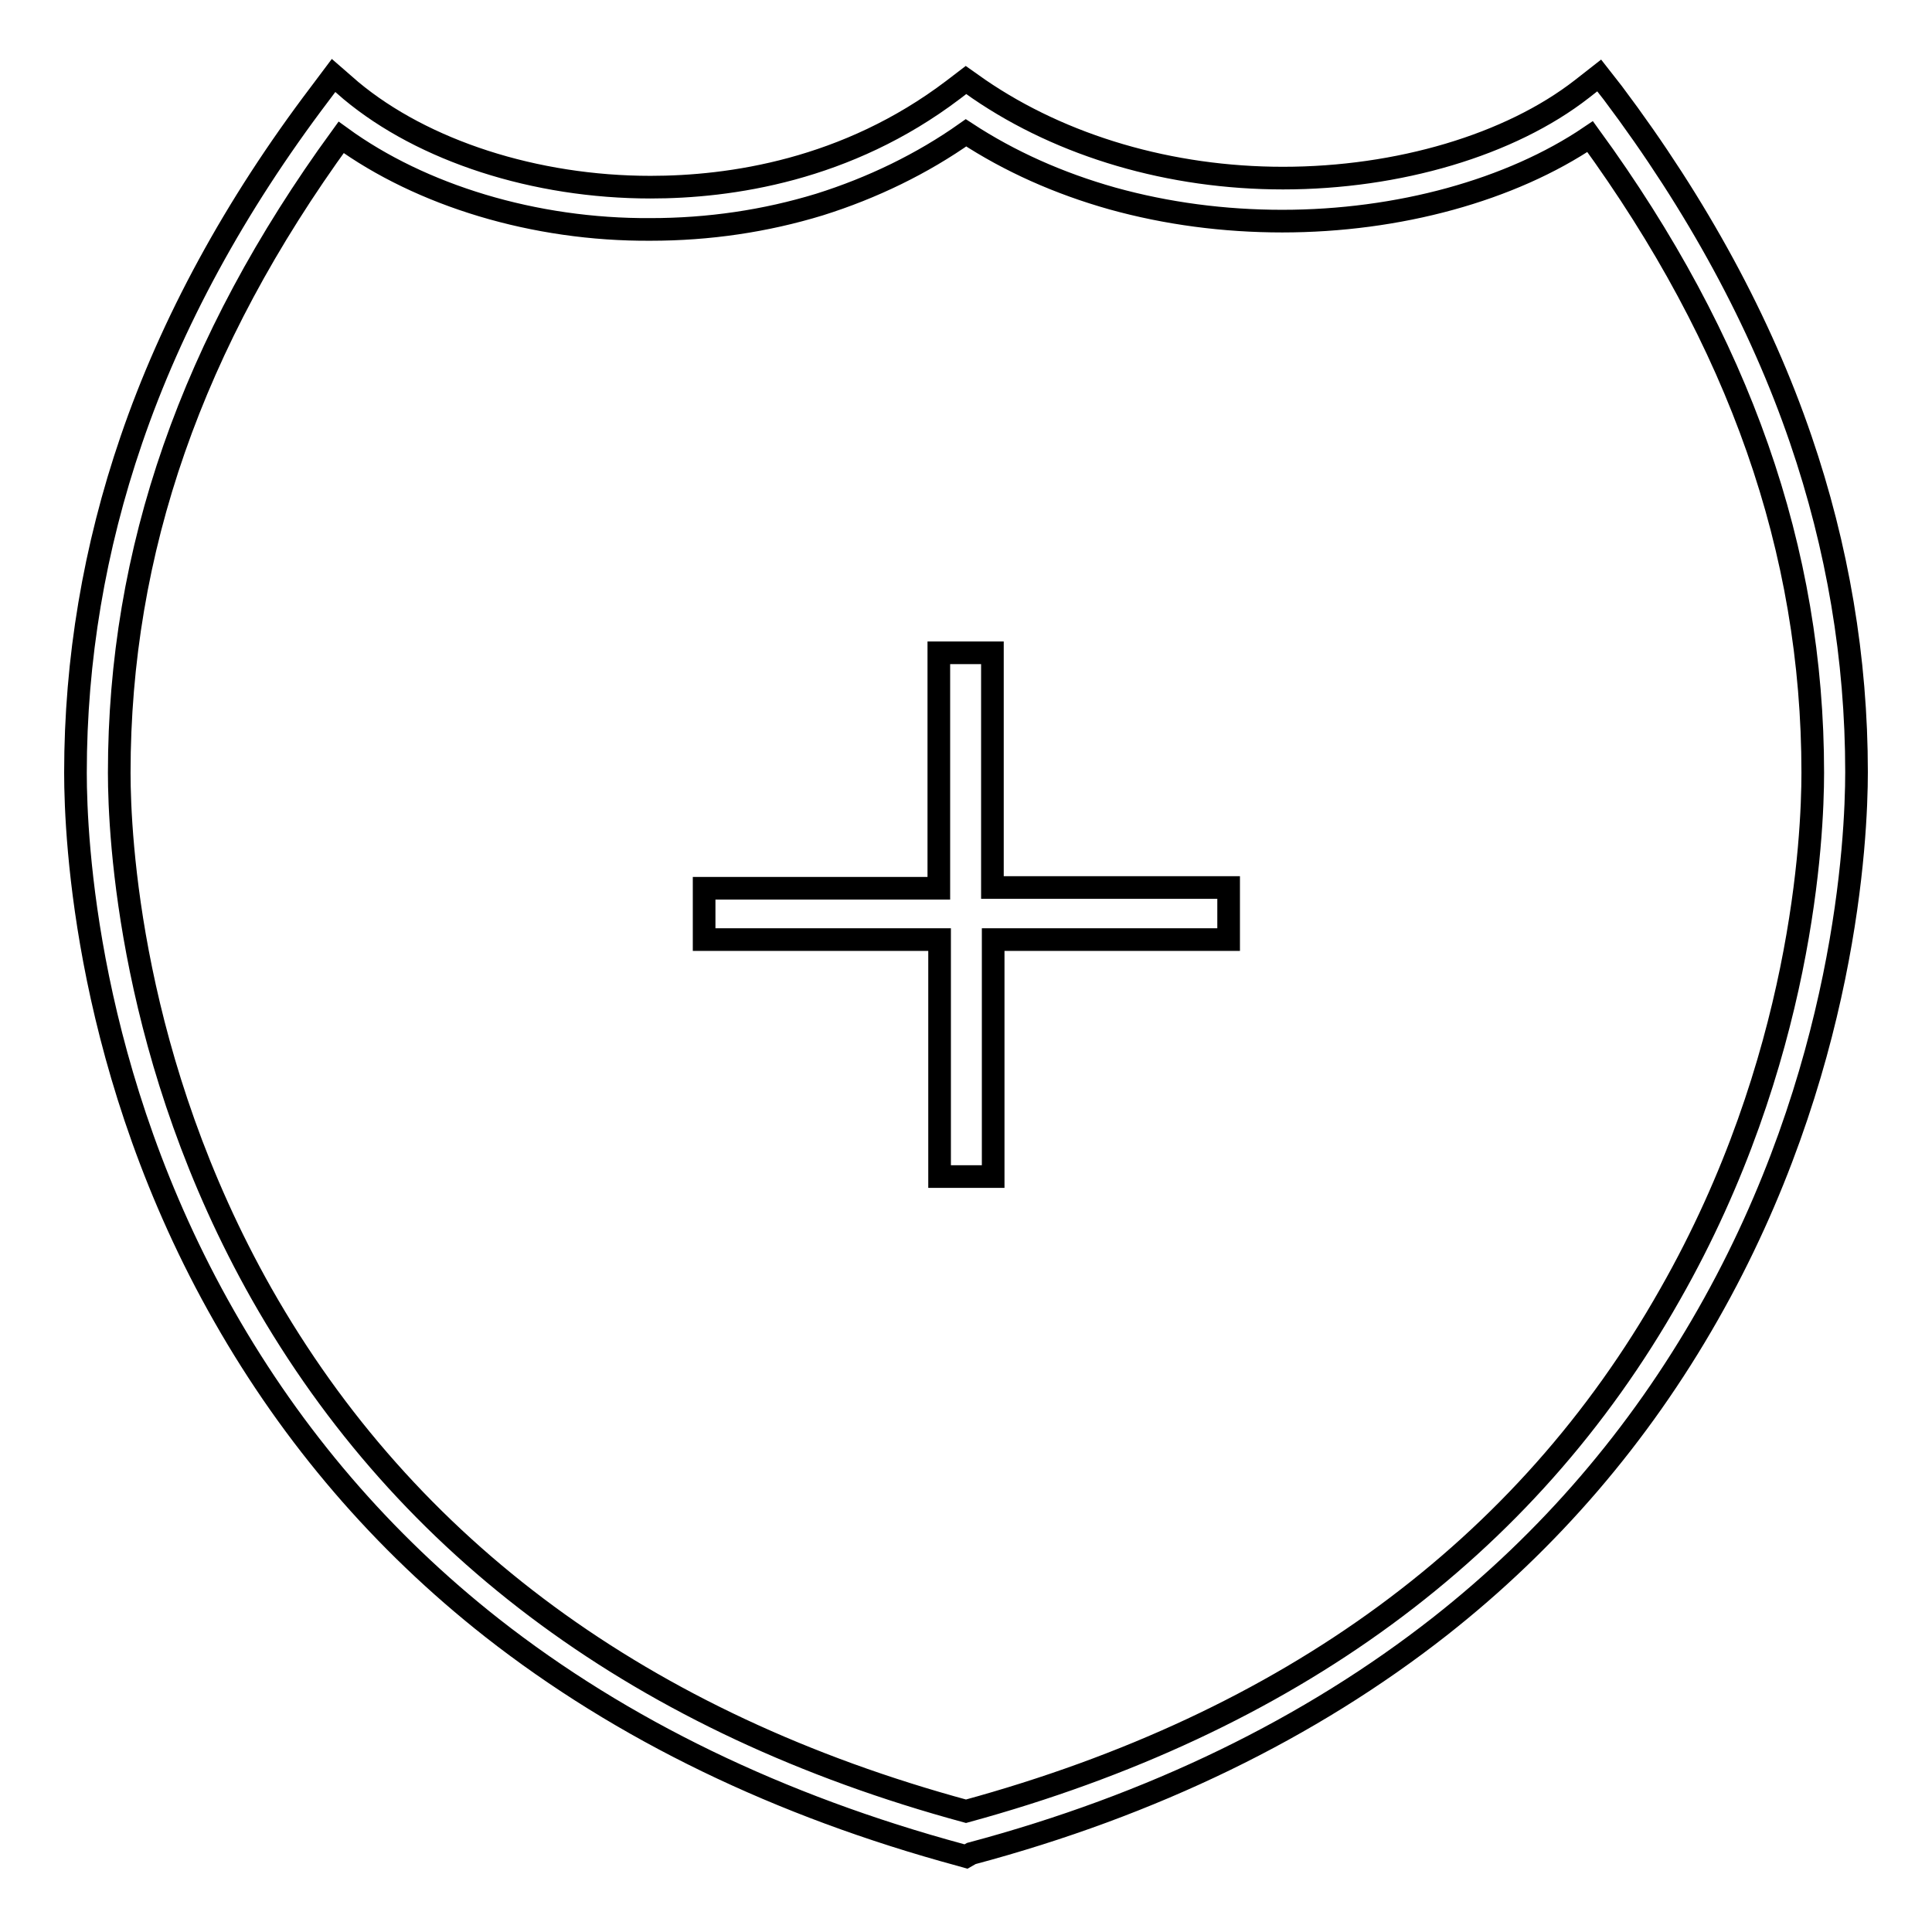
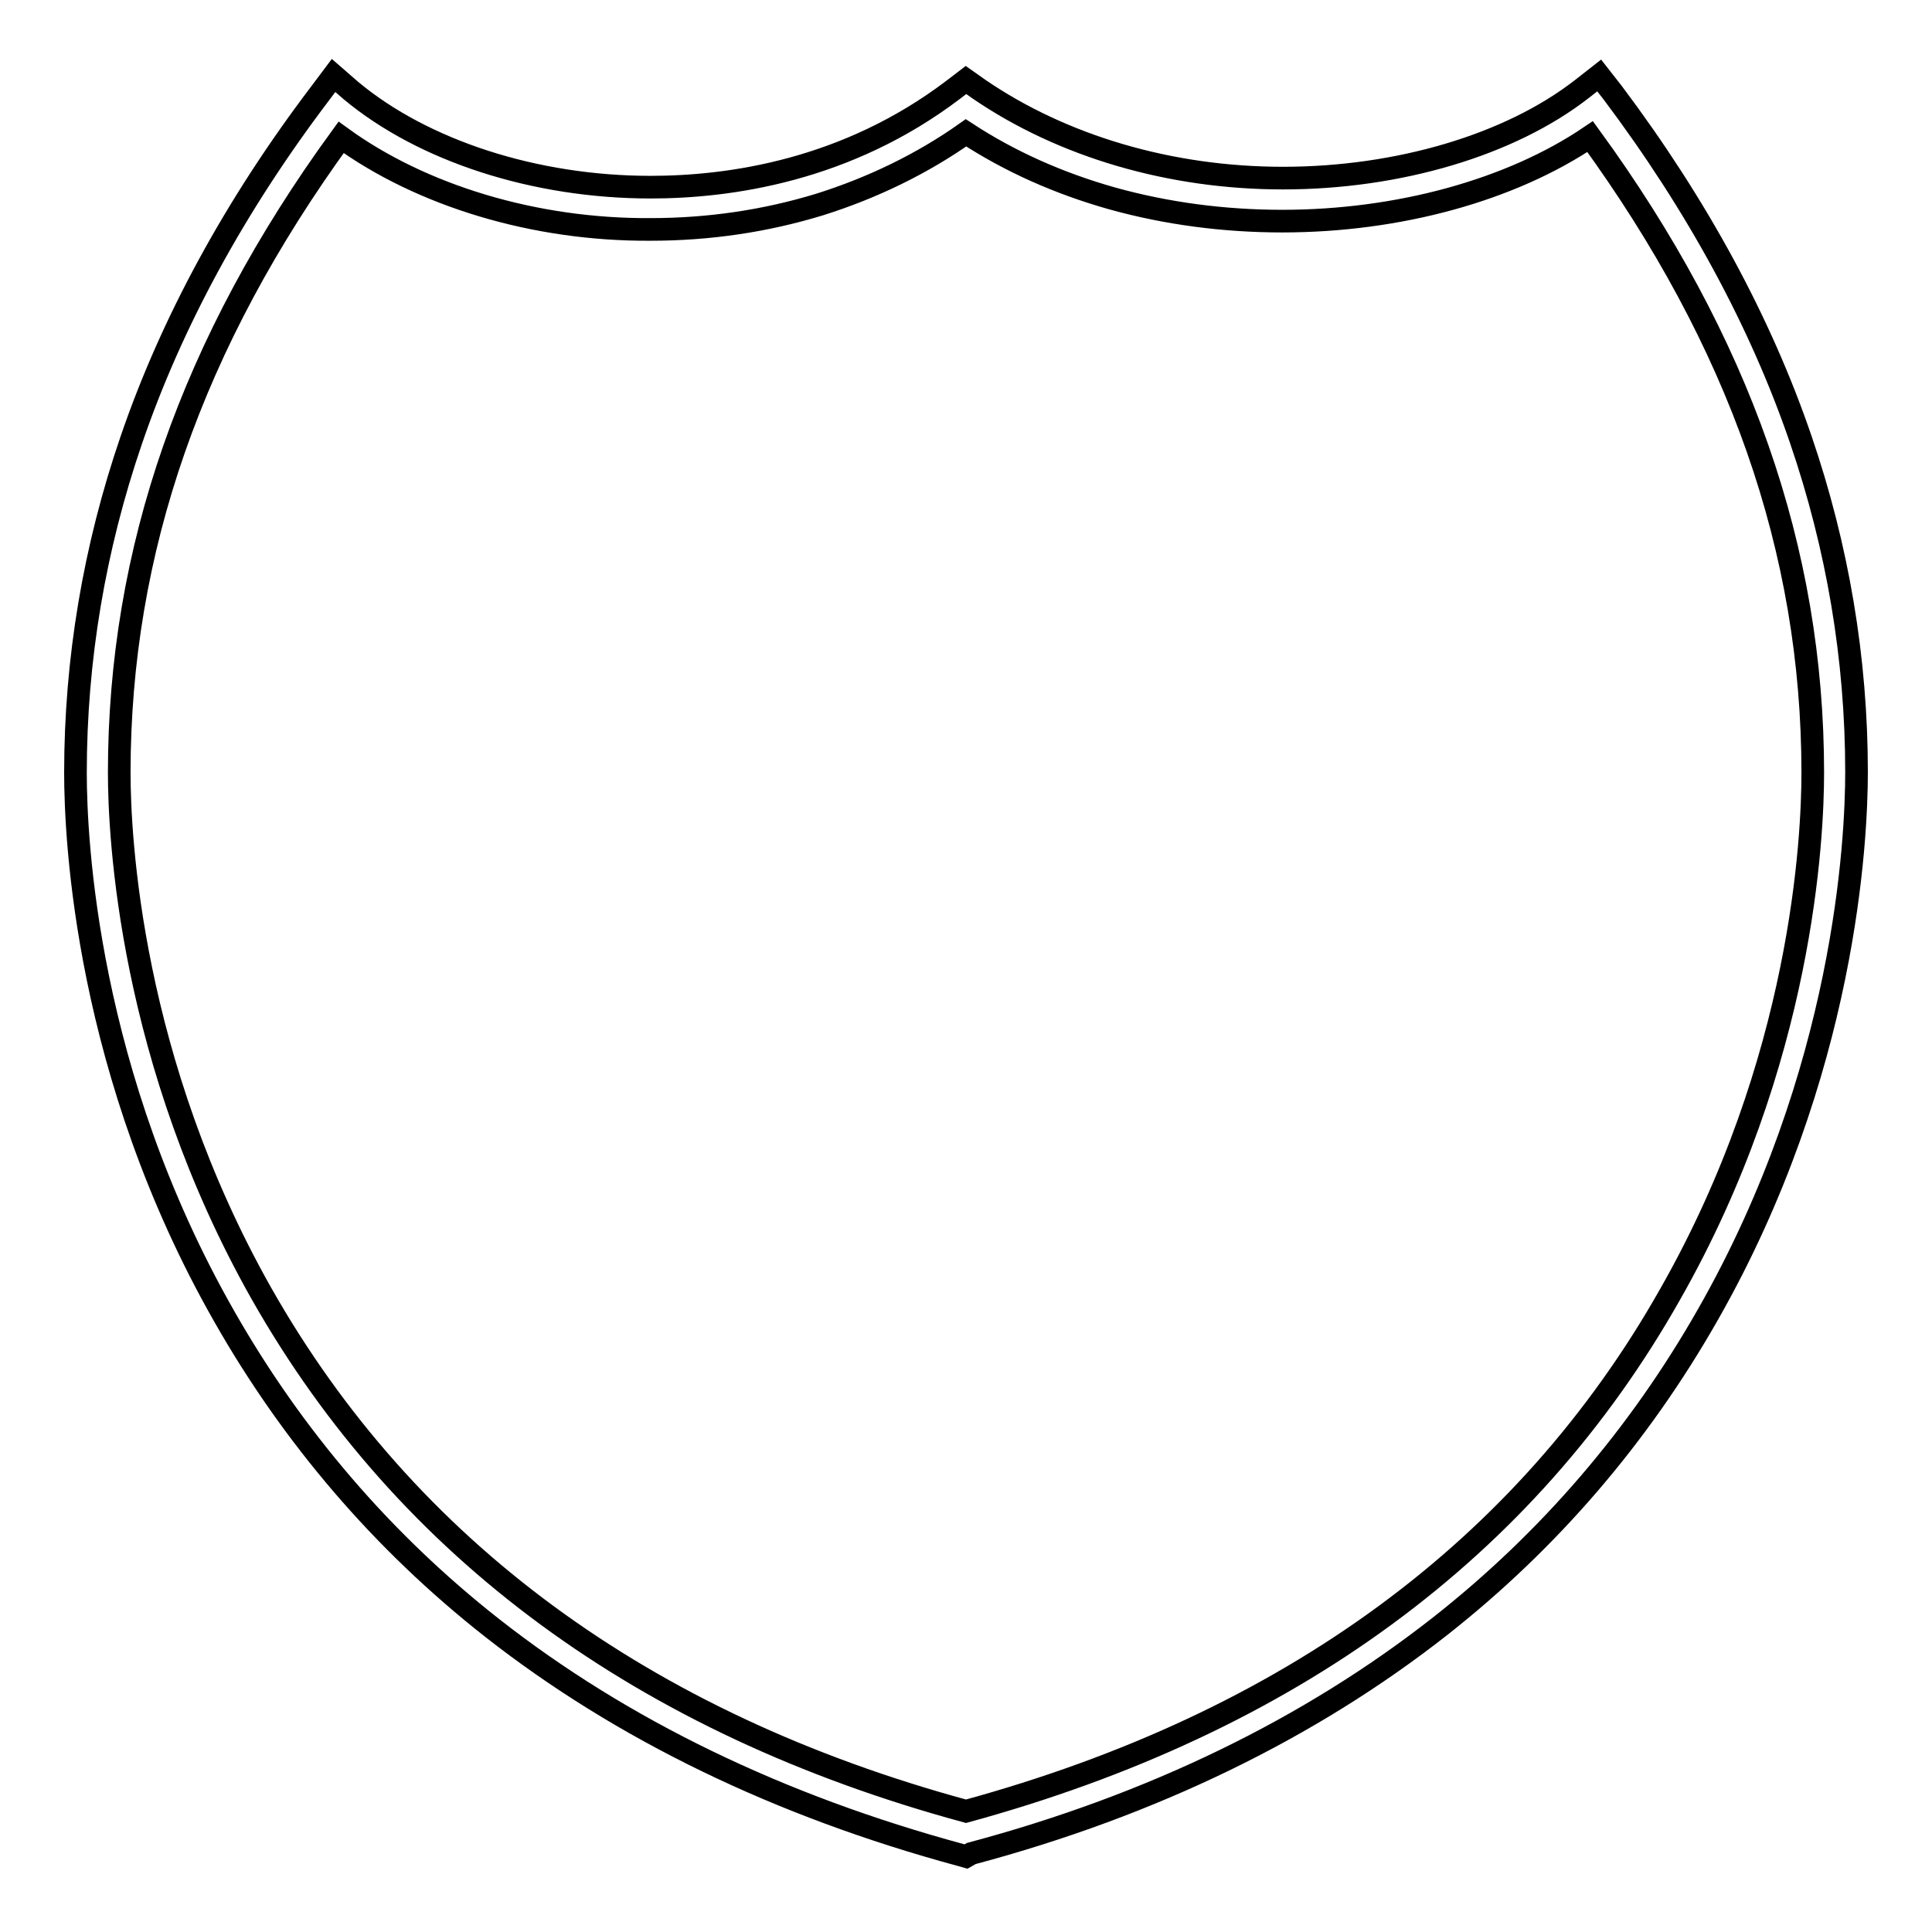
<svg xmlns="http://www.w3.org/2000/svg" version="1.1" x="0px" y="0px" viewBox="0 0 256 256" enable-background="new 0 0 256 256" xml:space="preserve">
  <g>
    <g>
      <path stroke-width="3" fill-opacity="0" stroke="#000000" d="M128,246l-0.7-0.2c-24-6.5-44.9-16.6-62.1-30.1c-14.5-11.4-26.4-25.3-35.5-41.3C11.4,142.3,10,111.2,10,102.4c0-15,2.5-29.8,7.4-44.1c5.3-15.5,13.7-31,25-45.9l1.8-2.4l2.3,2c9.6,8,24.4,12.8,39.7,12.8c10.5,0,26-2.2,40.1-12.9l1.7-1.3l1.7,1.2c11.1,7.6,25.4,11.8,40.3,11.8c15.3,0,30.1-4.4,39.6-11.8l2.3-1.8l1.8,2.3c11.2,14.9,19.6,30.4,24.9,45.9c4.9,14.3,7.4,29.1,7.4,44.1c0,8.8-1.4,39.8-19.7,71.9c-9.1,16-21,29.9-35.5,41.3c-17.2,13.5-38.1,23.7-62.1,30.1L128,246z M45.2,18.2C25.4,45.4,15.8,73,15.8,102.4c0,8.4,1.4,38.2,18.9,69.1c19.2,33.8,50.6,56.9,93.3,68.5c42.8-11.7,74.2-34.7,93.3-68.5c17.6-30.9,18.9-60.7,18.9-69.1c0-29.5-9.7-57.1-29.5-84.3c-10.5,7.1-25.4,11.2-40.8,11.2c-7.7,0-15.3-1-22.5-3c-7.1-2-13.6-4.9-19.4-8.7c-5.8,4.1-12.4,7.3-19.4,9.5c-7.2,2.2-14.7,3.3-22.4,3.3C70.8,30.5,55.8,25.9,45.2,18.2z" />
-       <path stroke-width="3" fill-opacity="0" stroke="#000000" d="M162.7,117.6h-31.2V86.5h-7.1v31.2H93.3v6.8h31.2v31.4h7.1v-31.4h31.2V117.6z" />
    </g>
  </g>
</svg>